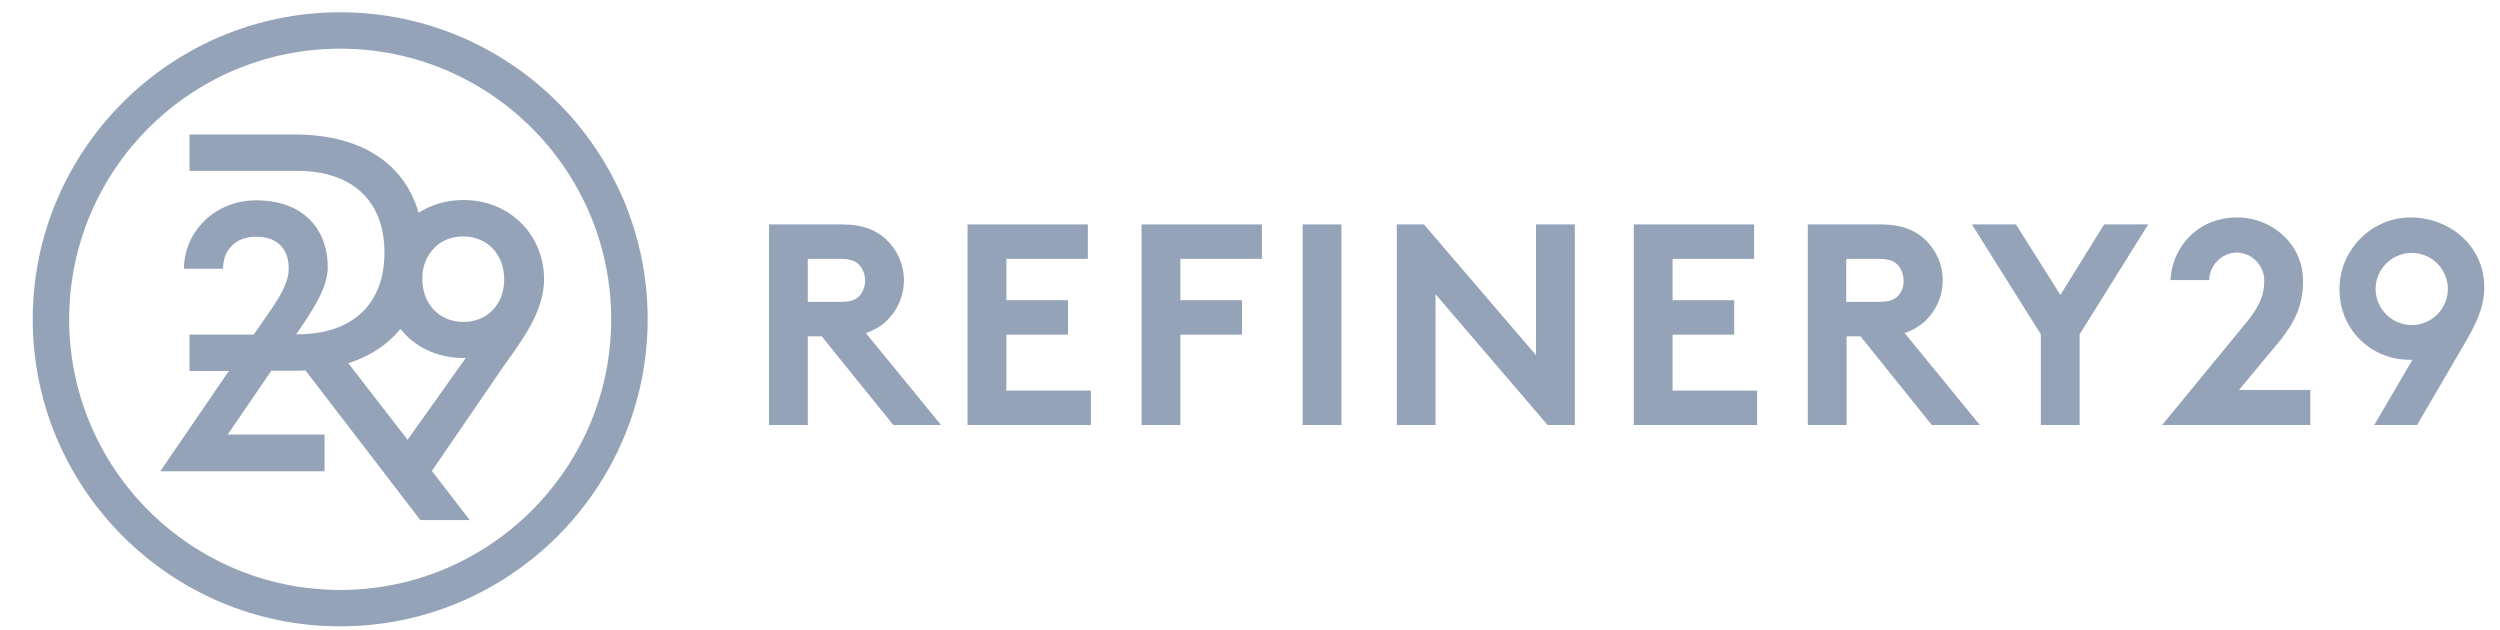
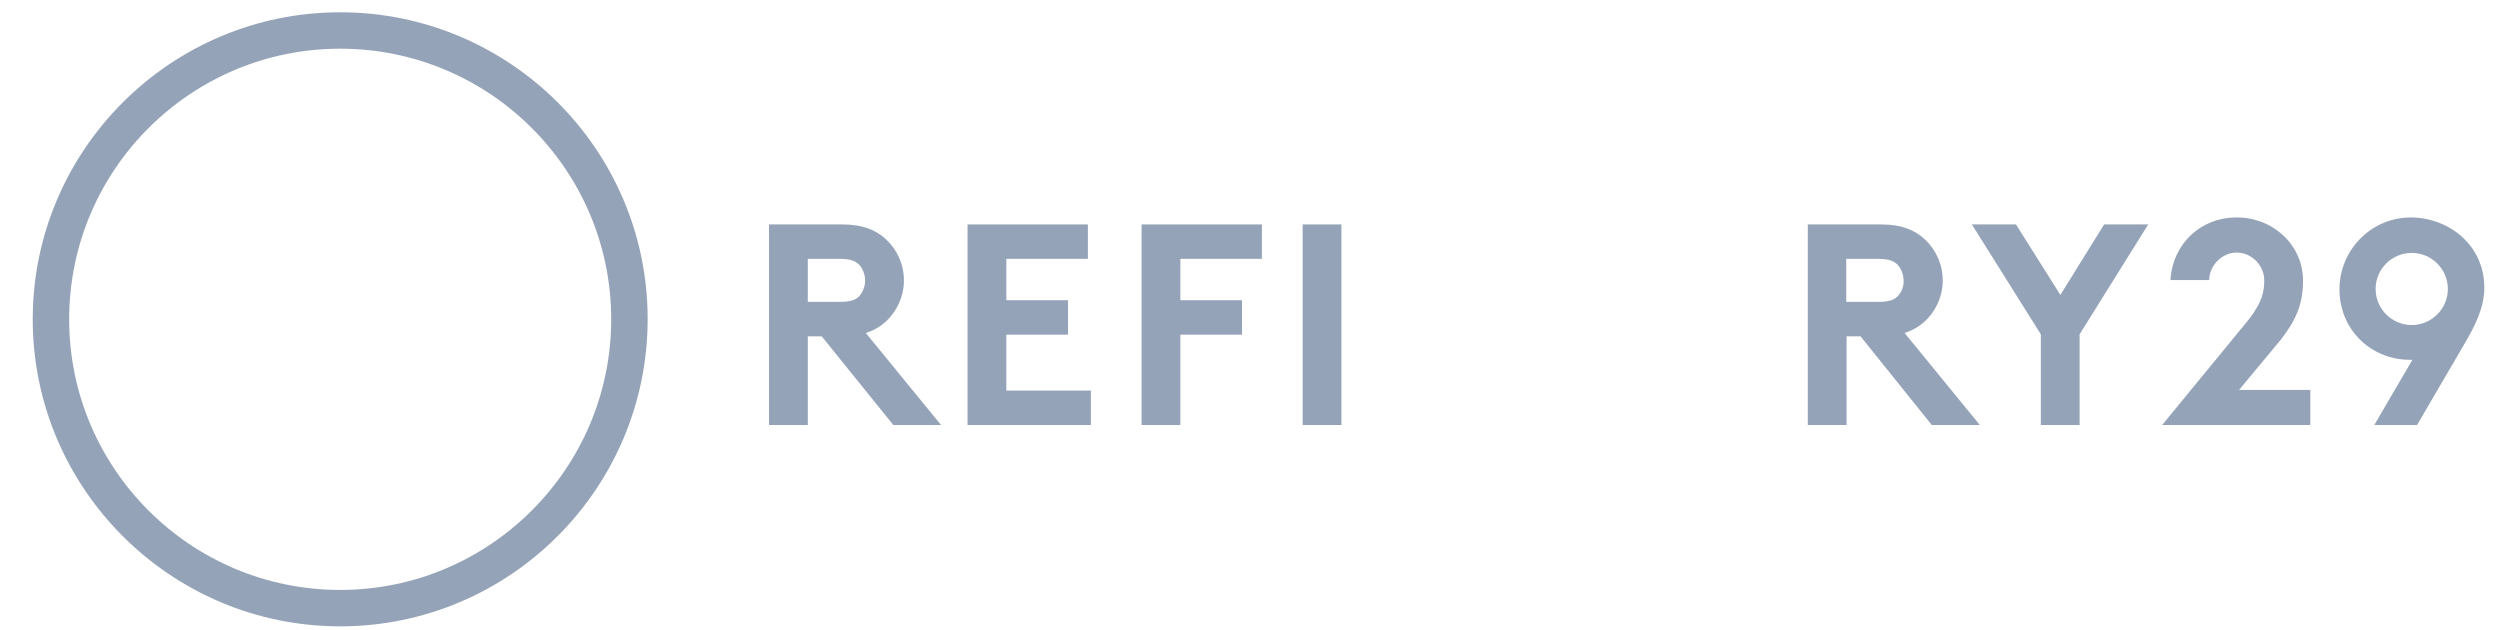
<svg xmlns="http://www.w3.org/2000/svg" width="127" height="32" viewBox="0 0 127 32" fill="none">
  <g clip-path="url(#clip0_8586_4966)">
-     <path d="M23.541 10.161C22.674 10.161 21.91 10.396 21.264 10.807C20.529 8.268 18.31 6.831 14.945 6.831H9.627V8.679H15.092C17.884 8.679 19.53 10.191 19.53 12.832C19.53 15.473 17.884 16.984 15.092 16.984H15.048L15.357 16.529C16.033 15.517 16.65 14.519 16.65 13.58C16.65 11.643 15.416 10.176 13.006 10.176C10.919 10.176 9.347 11.775 9.347 13.653H11.331C11.331 12.714 11.948 12.025 13.006 12.025C14.137 12.025 14.666 12.685 14.666 13.639C14.666 14.372 14.196 15.106 13.682 15.854L12.889 16.999H9.627V18.847H11.625L8.142 23.939H16.488V22.075H11.566L13.785 18.833H14.945C15.136 18.833 15.328 18.833 15.518 18.818L21.352 26.419H23.864L21.939 23.924L25.598 18.583C26.538 17.263 27.64 15.825 27.64 14.167C27.626 11.981 25.951 10.161 23.541 10.161ZM20.705 22.34L17.693 18.451C18.795 18.099 19.692 17.512 20.338 16.705C21.058 17.615 22.189 18.187 23.556 18.187C23.57 18.187 23.644 18.187 23.659 18.187L20.705 22.34ZM23.541 16.353C22.277 16.353 21.455 15.399 21.455 14.181C21.455 14.079 21.455 13.991 21.469 13.888C21.469 13.873 21.469 13.859 21.469 13.829C21.616 12.788 22.395 12.01 23.526 12.01C24.79 12.01 25.613 12.964 25.613 14.181C25.628 15.399 24.805 16.353 23.541 16.353Z" fill="#94A3B8" />
    <path d="M17.282 0.624C8.671 0.624 1.663 7.623 1.663 16.221C1.663 24.819 8.671 31.818 17.282 31.818C25.892 31.818 32.901 24.819 32.901 16.206C32.901 7.608 25.892 0.624 17.282 0.624ZM17.282 29.969C9.685 29.969 3.514 23.807 3.514 16.221C3.514 8.635 9.685 2.473 17.282 2.473C24.878 2.473 31.049 8.635 31.049 16.221C31.049 23.792 24.878 29.969 17.282 29.969Z" fill="#94A3B8" />
    <path d="M45.01 16.327C45.566 15.806 45.919 15.066 45.919 14.242C45.919 13.418 45.566 12.678 45.01 12.157C44.505 11.686 43.831 11.401 42.787 11.401H39.066V21.59H41.036V17.084H41.743L45.38 21.59H47.805L43.983 16.916C44.404 16.781 44.74 16.579 45.01 16.327ZM43.663 15.033C43.494 15.217 43.242 15.335 42.669 15.335H41.036V13.149H42.669C43.242 13.149 43.494 13.284 43.663 13.469C43.831 13.654 43.949 13.956 43.949 14.259C43.949 14.545 43.831 14.831 43.663 15.033Z" fill="#94A3B8" />
    <path d="M51.122 17H54.254V15.251H51.122V13.149H55.264V11.401H49.152V21.59H55.416V19.842H51.122V17Z" fill="#94A3B8" />
    <path d="M57.992 21.59H59.962V17H63.094V15.251H59.962V13.149H64.104V11.401H57.992V21.59Z" fill="#94A3B8" />
    <path d="M68.145 11.401H66.175V21.59H68.145V11.401Z" fill="#94A3B8" />
-     <path d="M78.029 18.042L72.338 11.401H70.957V21.59H72.927V14.948L78.618 21.59H79.999V11.401H78.029V18.042Z" fill="#94A3B8" />
-     <path d="M84.966 17H88.098V15.251H84.966V13.149H89.109V11.401H82.997V21.59H89.26V19.842H84.966V17Z" fill="#94A3B8" />
    <path d="M97.781 16.327C98.336 15.806 98.69 15.066 98.69 14.242C98.69 13.418 98.336 12.679 97.781 12.157C97.275 11.687 96.602 11.401 95.558 11.401H91.836V21.59H93.806V17.084H94.513L98.134 21.59H100.575L96.753 16.916C97.174 16.781 97.494 16.58 97.781 16.327ZM96.416 15.033C96.248 15.218 95.996 15.335 95.423 15.335H93.789V13.149H95.423C95.996 13.149 96.248 13.284 96.416 13.469C96.585 13.654 96.703 13.957 96.703 14.259C96.72 14.545 96.602 14.831 96.416 15.033Z" fill="#94A3B8" />
    <path d="M104.667 14.982L102.411 11.401H100.171L103.674 16.983V21.59H105.644V16.983L109.129 11.401H106.89L104.667 14.982Z" fill="#94A3B8" />
    <path d="M115.882 17.235C116.589 16.31 116.993 15.52 116.993 14.259C116.993 12.393 115.41 11.047 113.659 11.047H113.591C111.84 11.047 110.376 12.342 110.258 14.226H112.228C112.228 13.502 112.867 12.83 113.625 12.83C114.4 12.83 115.023 13.502 115.023 14.226C115.023 14.764 114.955 15.318 114.214 16.26L109.837 21.59H117.364V19.808H113.743L115.882 17.235Z" fill="#94A3B8" />
    <path d="M122.466 11.047C120.479 11.047 118.845 12.678 118.845 14.696C118.845 16.781 120.479 18.278 122.415 18.278H122.55L120.613 21.59H122.786L125.193 17.471C125.732 16.546 126.203 15.638 126.203 14.612C126.203 12.426 124.368 11.047 122.466 11.047ZM122.516 16.512C121.506 16.512 120.681 15.688 120.681 14.679C120.681 13.671 121.506 12.847 122.516 12.847C123.526 12.847 124.351 13.671 124.351 14.679C124.351 15.688 123.526 16.512 122.516 16.512Z" fill="#94A3B8" />
  </g>
  <defs>
    <clipPath id="clip0_8586_4966">
      <rect width="126.118" height="32" fill="white" transform="translate(0.765)" />
    </clipPath>
  </defs>
</svg>